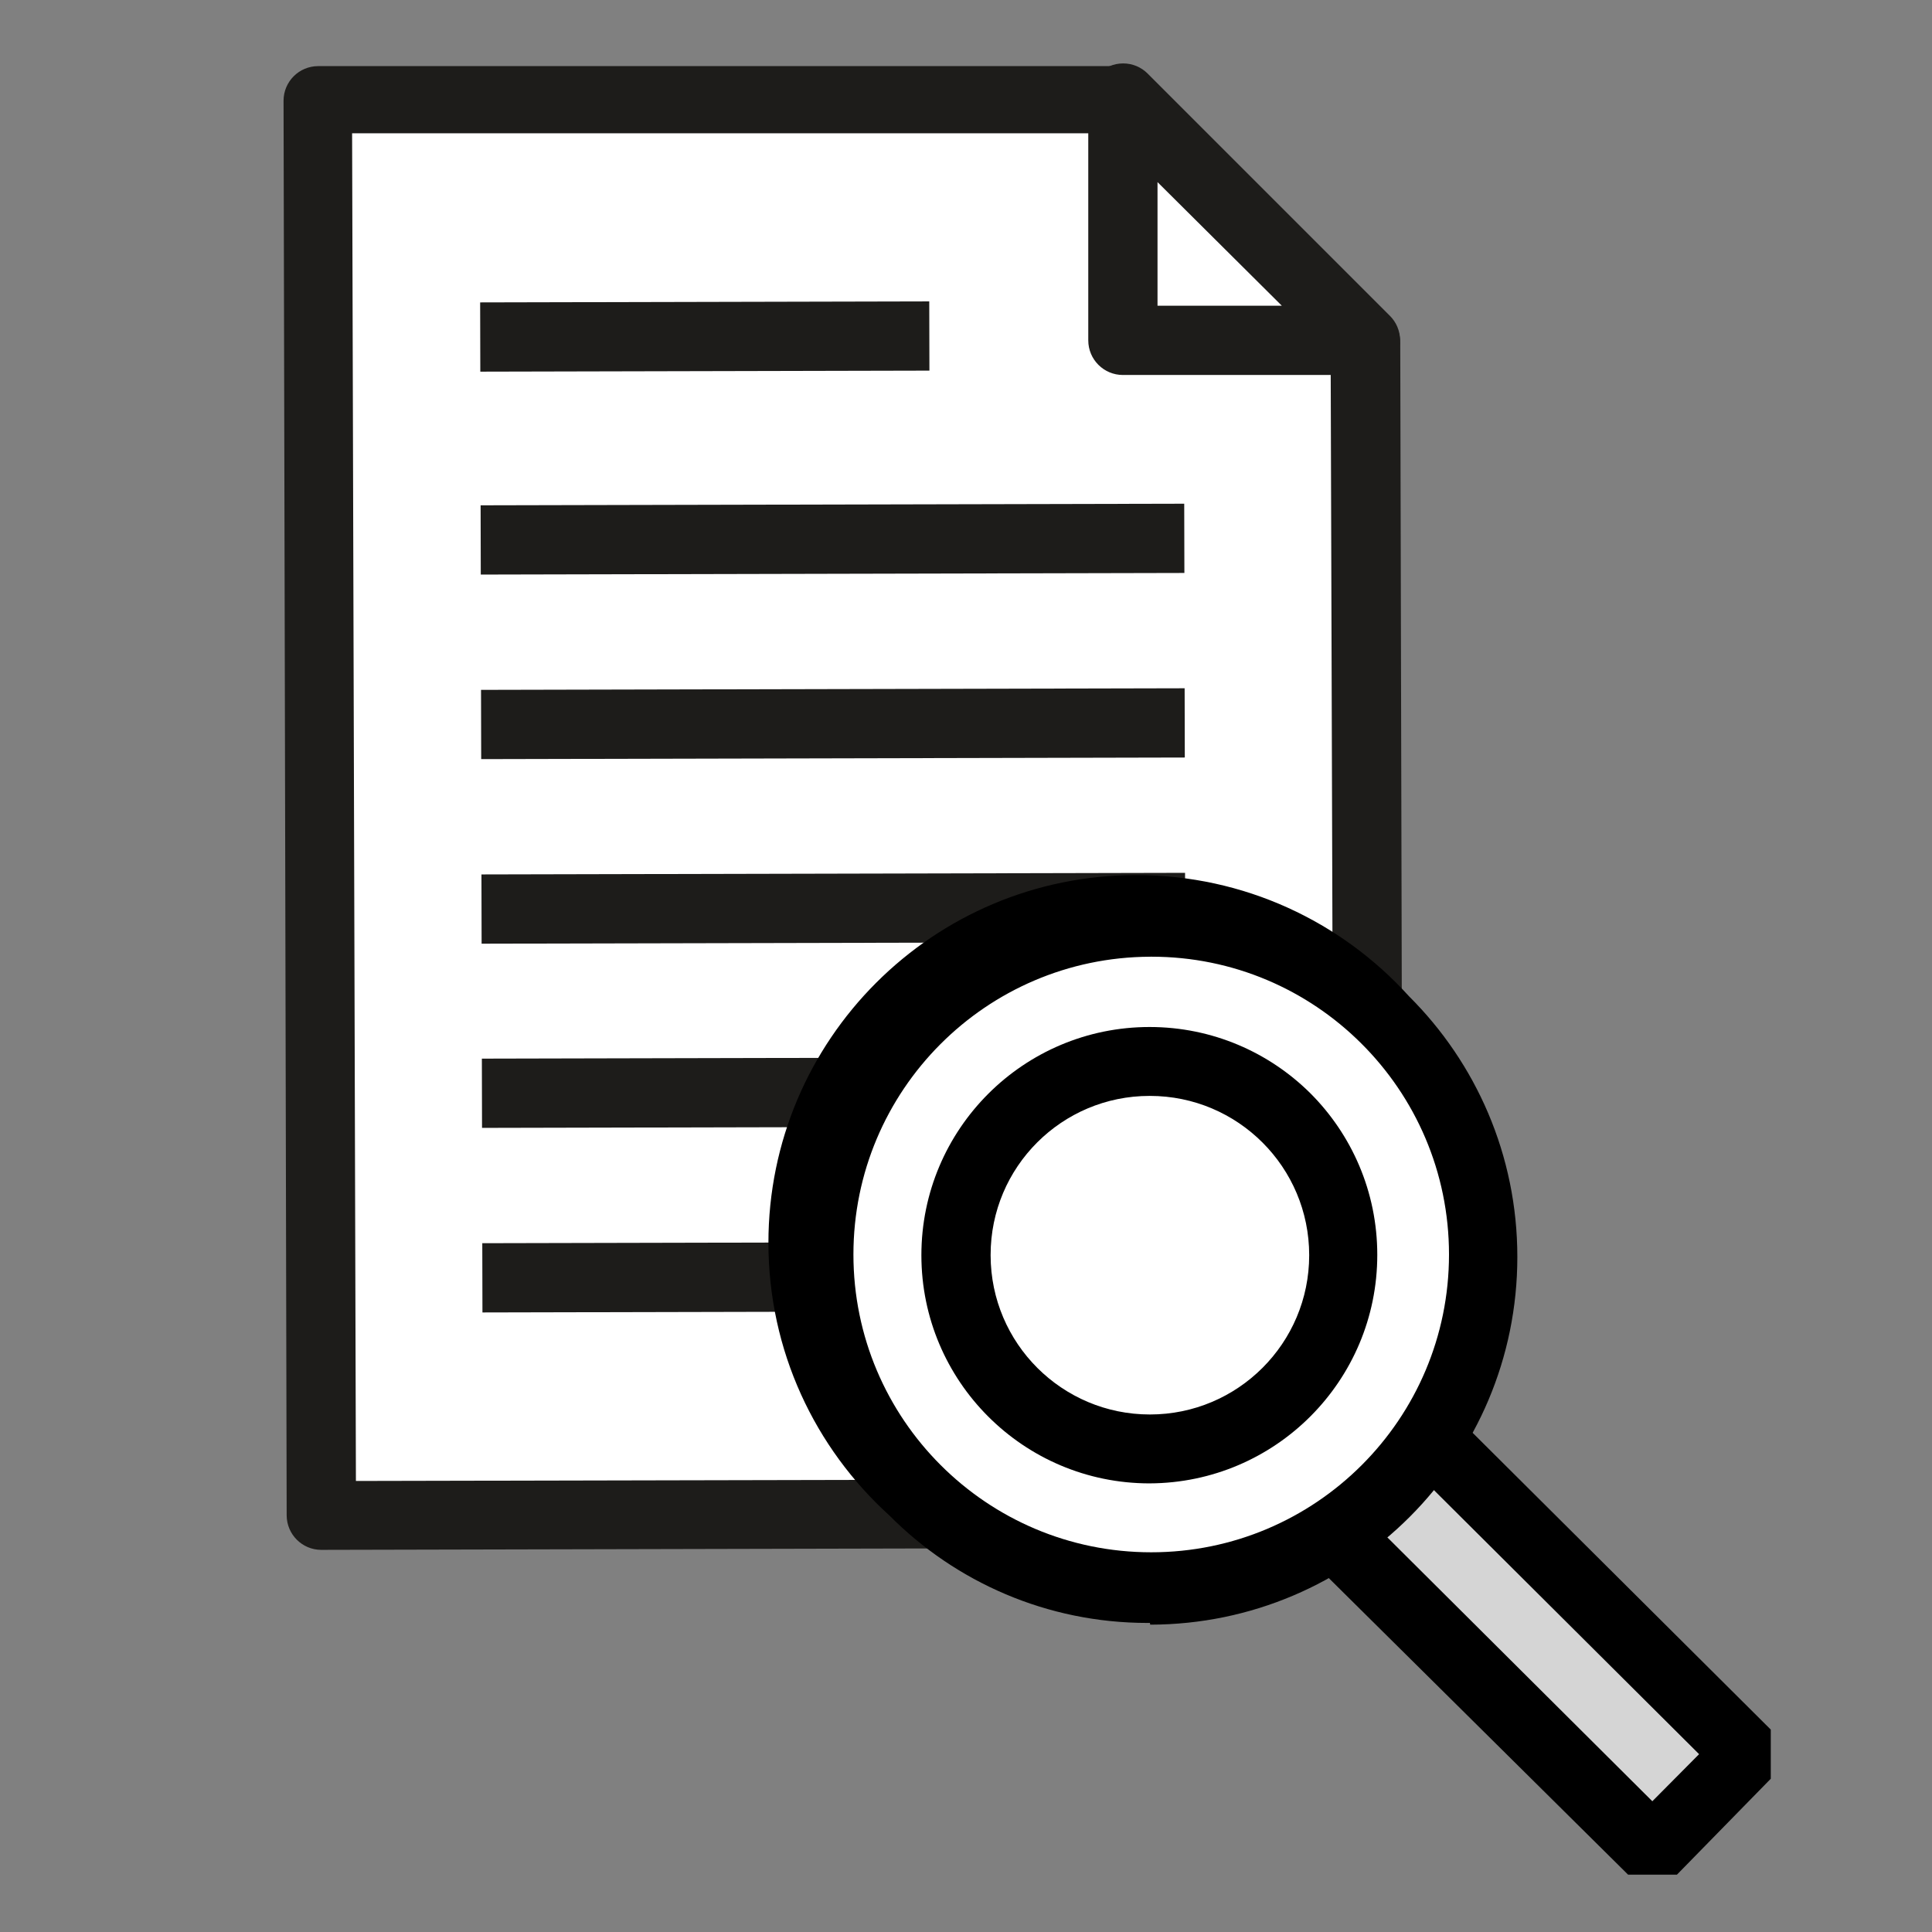
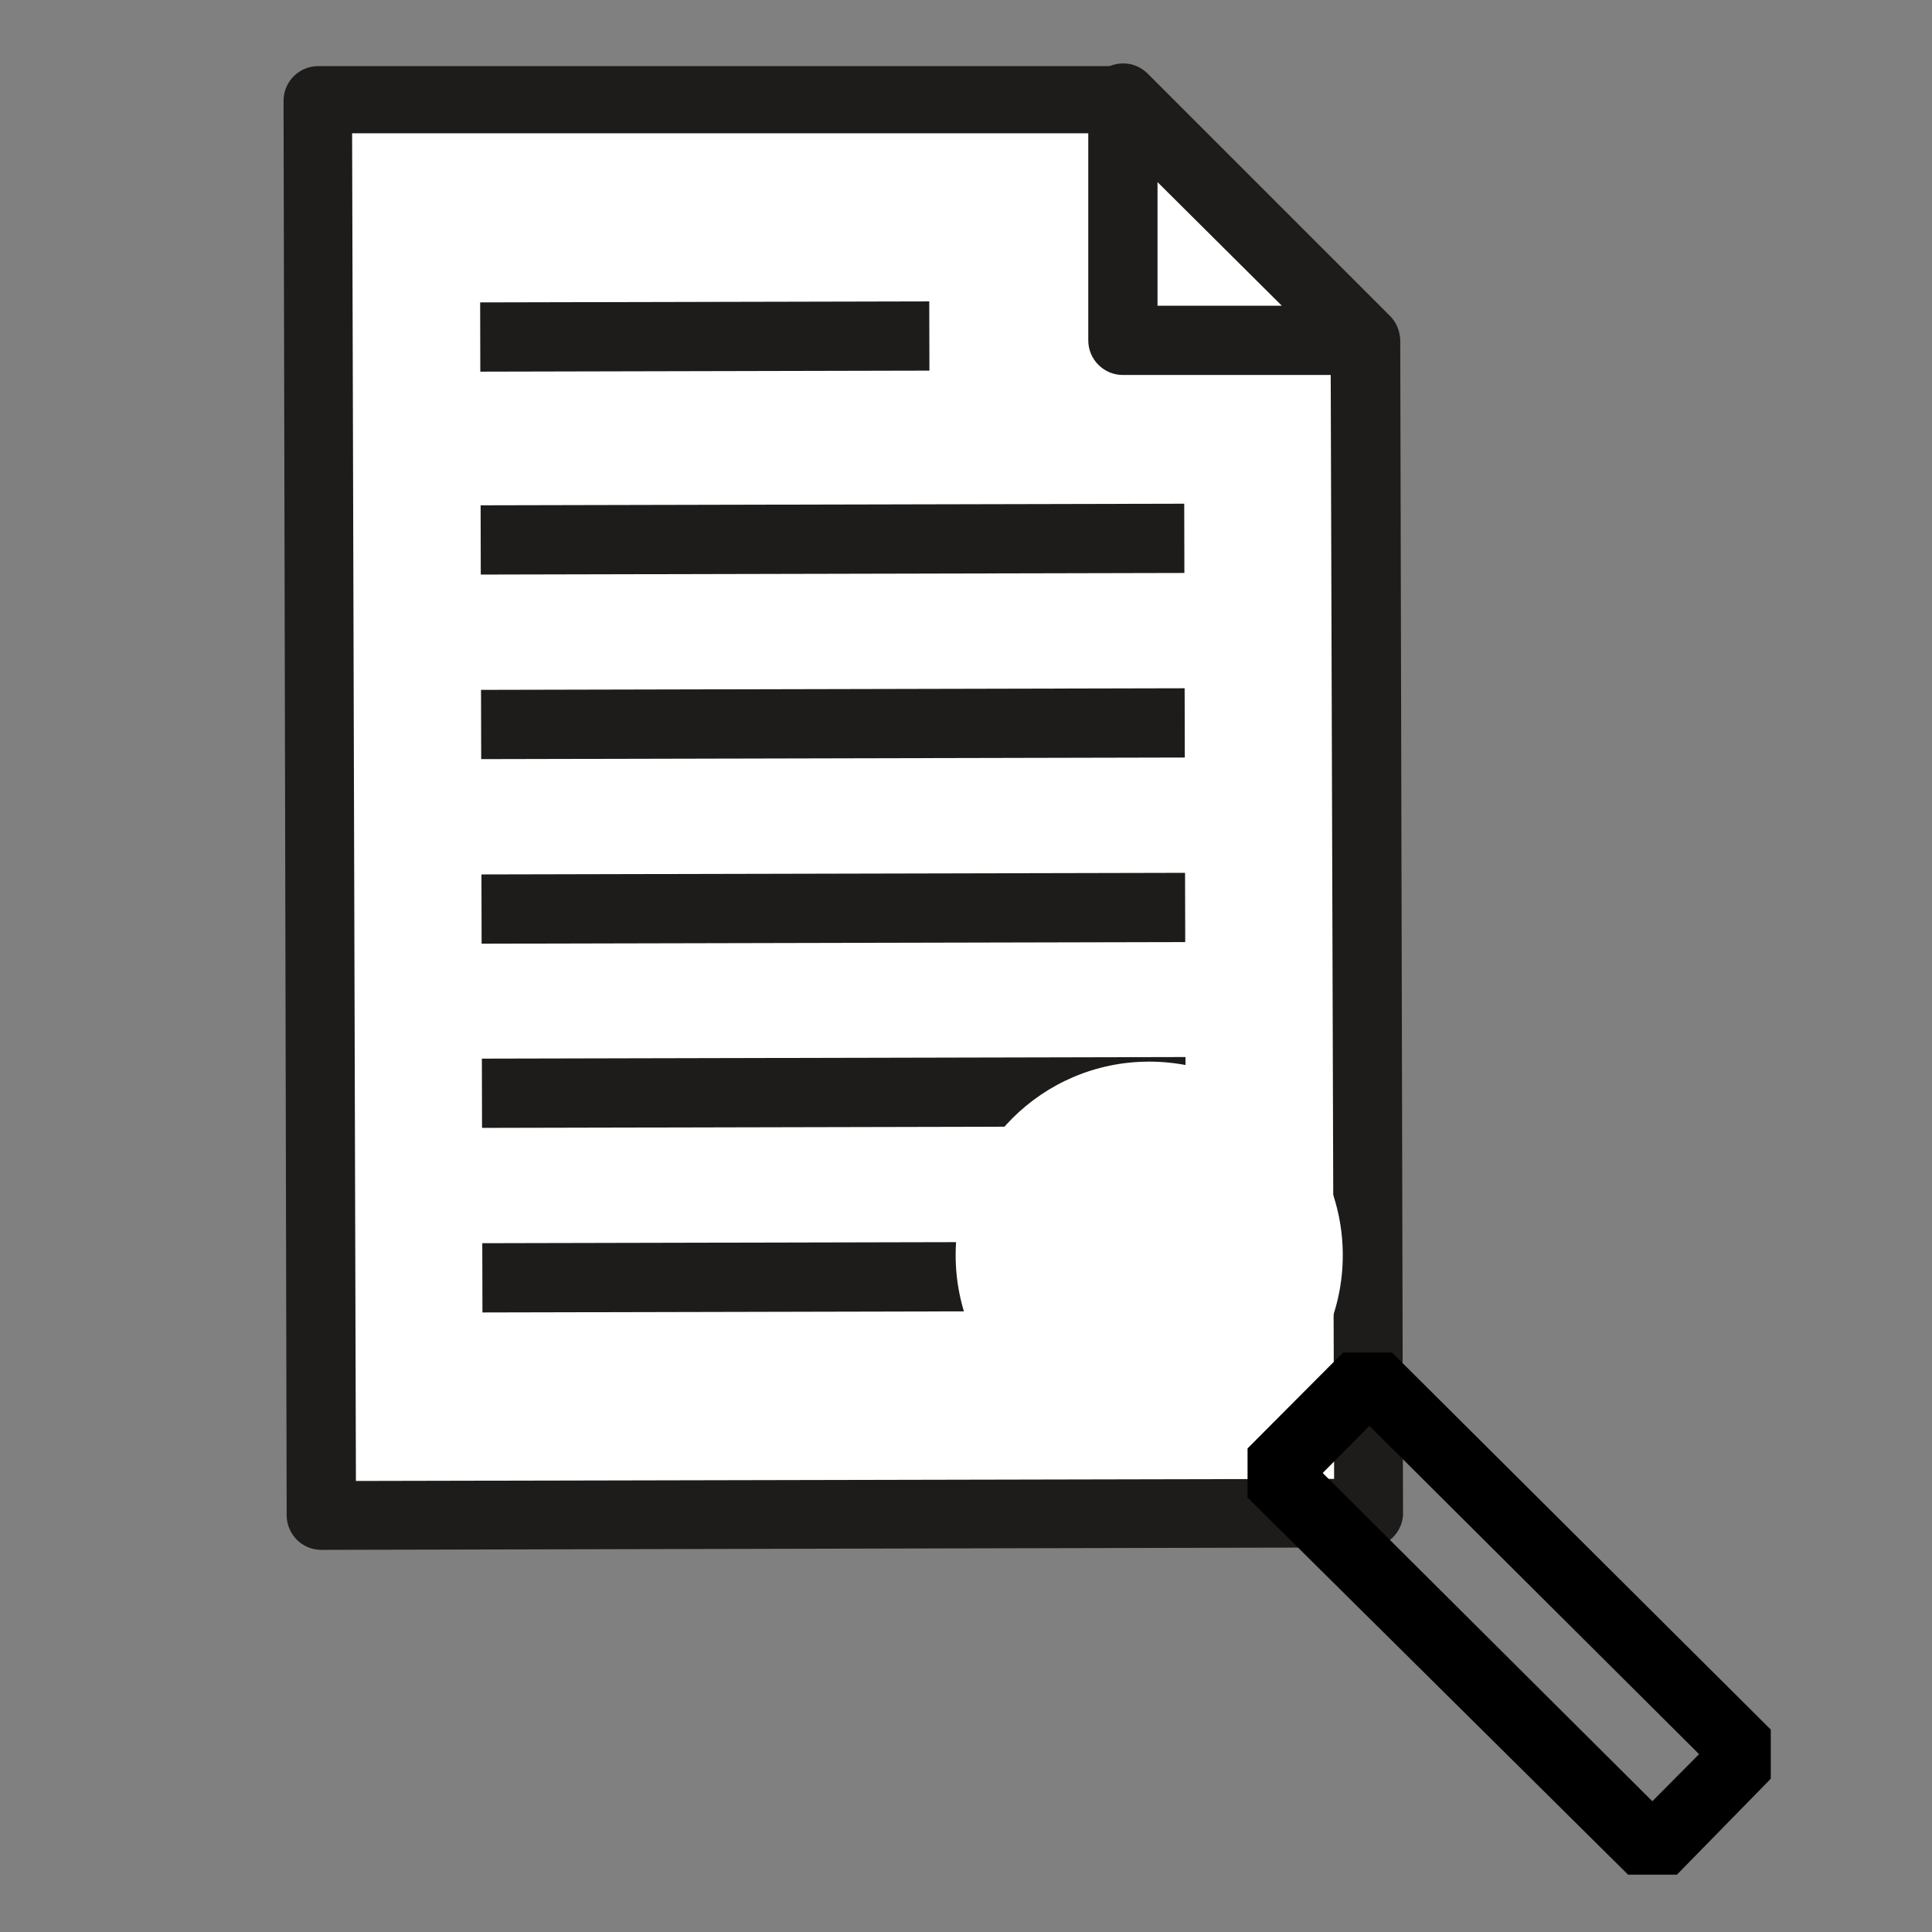
<svg xmlns="http://www.w3.org/2000/svg" version="1.1" width="1024" height="1024" viewBox="0 0 1024 1024">
  <rect x="0" y="0" width="1024" height="1024" fill="#808080" stroke="none" />
  <title />
  <g id="icomoon-ignore">
</g>
  <path fill="#fff" d="M595.341 52.295l-426.701 0.92 1.652 749.898 555.172-1.288-1.47-621.428-128.654-128.102z" />
  <path fill="#1d1c1a" d="M725.462 820.173l-555.172 1.288c-10.135 0-18.352-8.217-18.352-18.352v0l-1.652-749.714c0-10.135 8.217-18.352 18.352-18.352v0h426.701c5.065 0.072 9.641 2.087 13.040 5.327l128.461 128.461c3.288 3.317 5.322 7.883 5.322 12.924 0 0.034 0 0.077 0 0.111v-0.005l1.47 621.428c-0.78 9.442-8.604 16.817-18.164 16.885h-0.010zM188.643 784.94l518.467-1.104-1.836-595.73-117.822-117.455h-400.828z" />
  <path fill="#fff" d="M595.708 180.766l128.286-0.368-128.654-128.102 0.368 128.47z" />
  <path fill="#1d1c1a" d="M723.627 198.75h-128.47c-10.135 0-18.352-8.217-18.352-18.352v0-128.47c0.039-7.587 4.673-14.077 11.259-16.837l0.121-0.044c2.102-0.905 4.542-1.433 7.114-1.433 5.022 0 9.578 2.019 12.89 5.292v0l128.47 128.47c3.346 3.326 5.418 7.931 5.418 13.021 0 2.518-0.508 4.92-1.424 7.108l0.044-0.121c-2.818 6.735-9.355 11.38-16.977 11.38-0.030 0-0.063 0-0.097 0h0.005zM613.509 162.045h65.889l-65.889-65.521z" />
  <path fill="#1d1c1a" d="M254.488 160.278l238.036-0.542 0.087 36.705-238.036 0.542-0.087-36.705z" />
  <path fill="#1d1c1a" d="M254.735 267.825l372.93-0.847 0.087 36.705-372.93 0.847-0.087-36.705z" />
  <path fill="#1d1c1a" d="M254.953 365.643l372.93-0.847 0.087 36.705-372.93 0.847-0.087-36.705z" />
  <path fill="#1d1c1a" d="M255.178 463.467l372.93-0.847 0.087 36.705-372.93 0.847-0.087-36.705z" />
  <path fill="#1d1c1a" d="M255.398 561.097l372.93-0.847 0.087 36.705-372.93 0.847-0.087-36.705z" />
  <path fill="#1d1c1a" d="M255.621 658.921l372.93-0.847 0.087 36.705-372.93 0.847-0.087-36.705z" />
-   <path fill="#d5d5d5" d="M674.129 780.607l50.757-50.984 200.693 199.787-50.757 50.984-200.693-199.787z" />
  <path fill="#000" d="M888.802 993.613h-25.877l-201.696-199.86v-26.061l50.655-50.839h25.877l200.78 199.86v26.061zM701.052 780.718l174.719 173.983 24.778-24.962-174.719-173.983z" />
-   <path fill="#fff" d="M785.656 665.278c0 97.509-79.050 176.554-176.554 176.554s-176.554-79.050-176.554-176.554c0-97.509 79.050-176.554 176.554-176.554s176.554 79.050 176.554 176.554z" />
-   <path fill="#000" d="M609.473 860.189c-0.363 0.005-0.794 0.005-1.22 0.005-53.463 0-101.85-21.752-136.785-56.887l-0.010-0.010c-39.484-35.804-64.18-87.301-64.18-144.57 0-107.644 87.262-194.91 194.91-194.91 57.264 0 108.758 24.696 144.421 64.020l0.15 0.165c35.494 35.309 57.463 84.188 57.463 138.198 0 107.523-87.064 194.708-194.543 194.906h-0.019zM609.473 507.081c-86.87 0.393-157.141 70.906-157.141 157.83 0 87.171 70.664 157.834 157.834 157.834s157.834-70.664 157.834-157.834c0-43.759-17.805-83.355-46.568-111.944l-0.010-0.010c-28.473-28.357-67.748-45.89-111.116-45.89-0.552 0-1.109 0.005-1.656 0.010h0.087z" />
  <path fill="#fff" d="M711.7 665.278c0 56.659-45.93 102.593-102.593 102.593s-102.593-45.93-102.593-102.593c0-56.659 45.93-102.593 102.593-102.593s102.593 45.93 102.593 102.593z" />
-   <path fill="#000" d="M609.29 786.224c-66.794-0.005-120.936-54.152-120.936-120.946s54.15-120.946 120.946-120.946c33.213 0 63.298 13.389 85.161 35.063l-0.010-0.010c21.955 21.925 35.537 52.23 35.537 85.708 0 66.746-53.982 120.878-120.669 121.125h-0.024zM609.29 580.853c0 0 0 0 0 0-46.524 0-84.241 37.712-84.241 84.241 0 0.131 0 0.261 0 0.387v-0.019c0.102 46.544 37.862 84.241 84.425 84.241 46.626 0 84.425-37.799 84.425-84.425s-37.799-84.425-84.425-84.425c-0.063 0-0.131 0-0.194 0h0.010z" />
</svg>